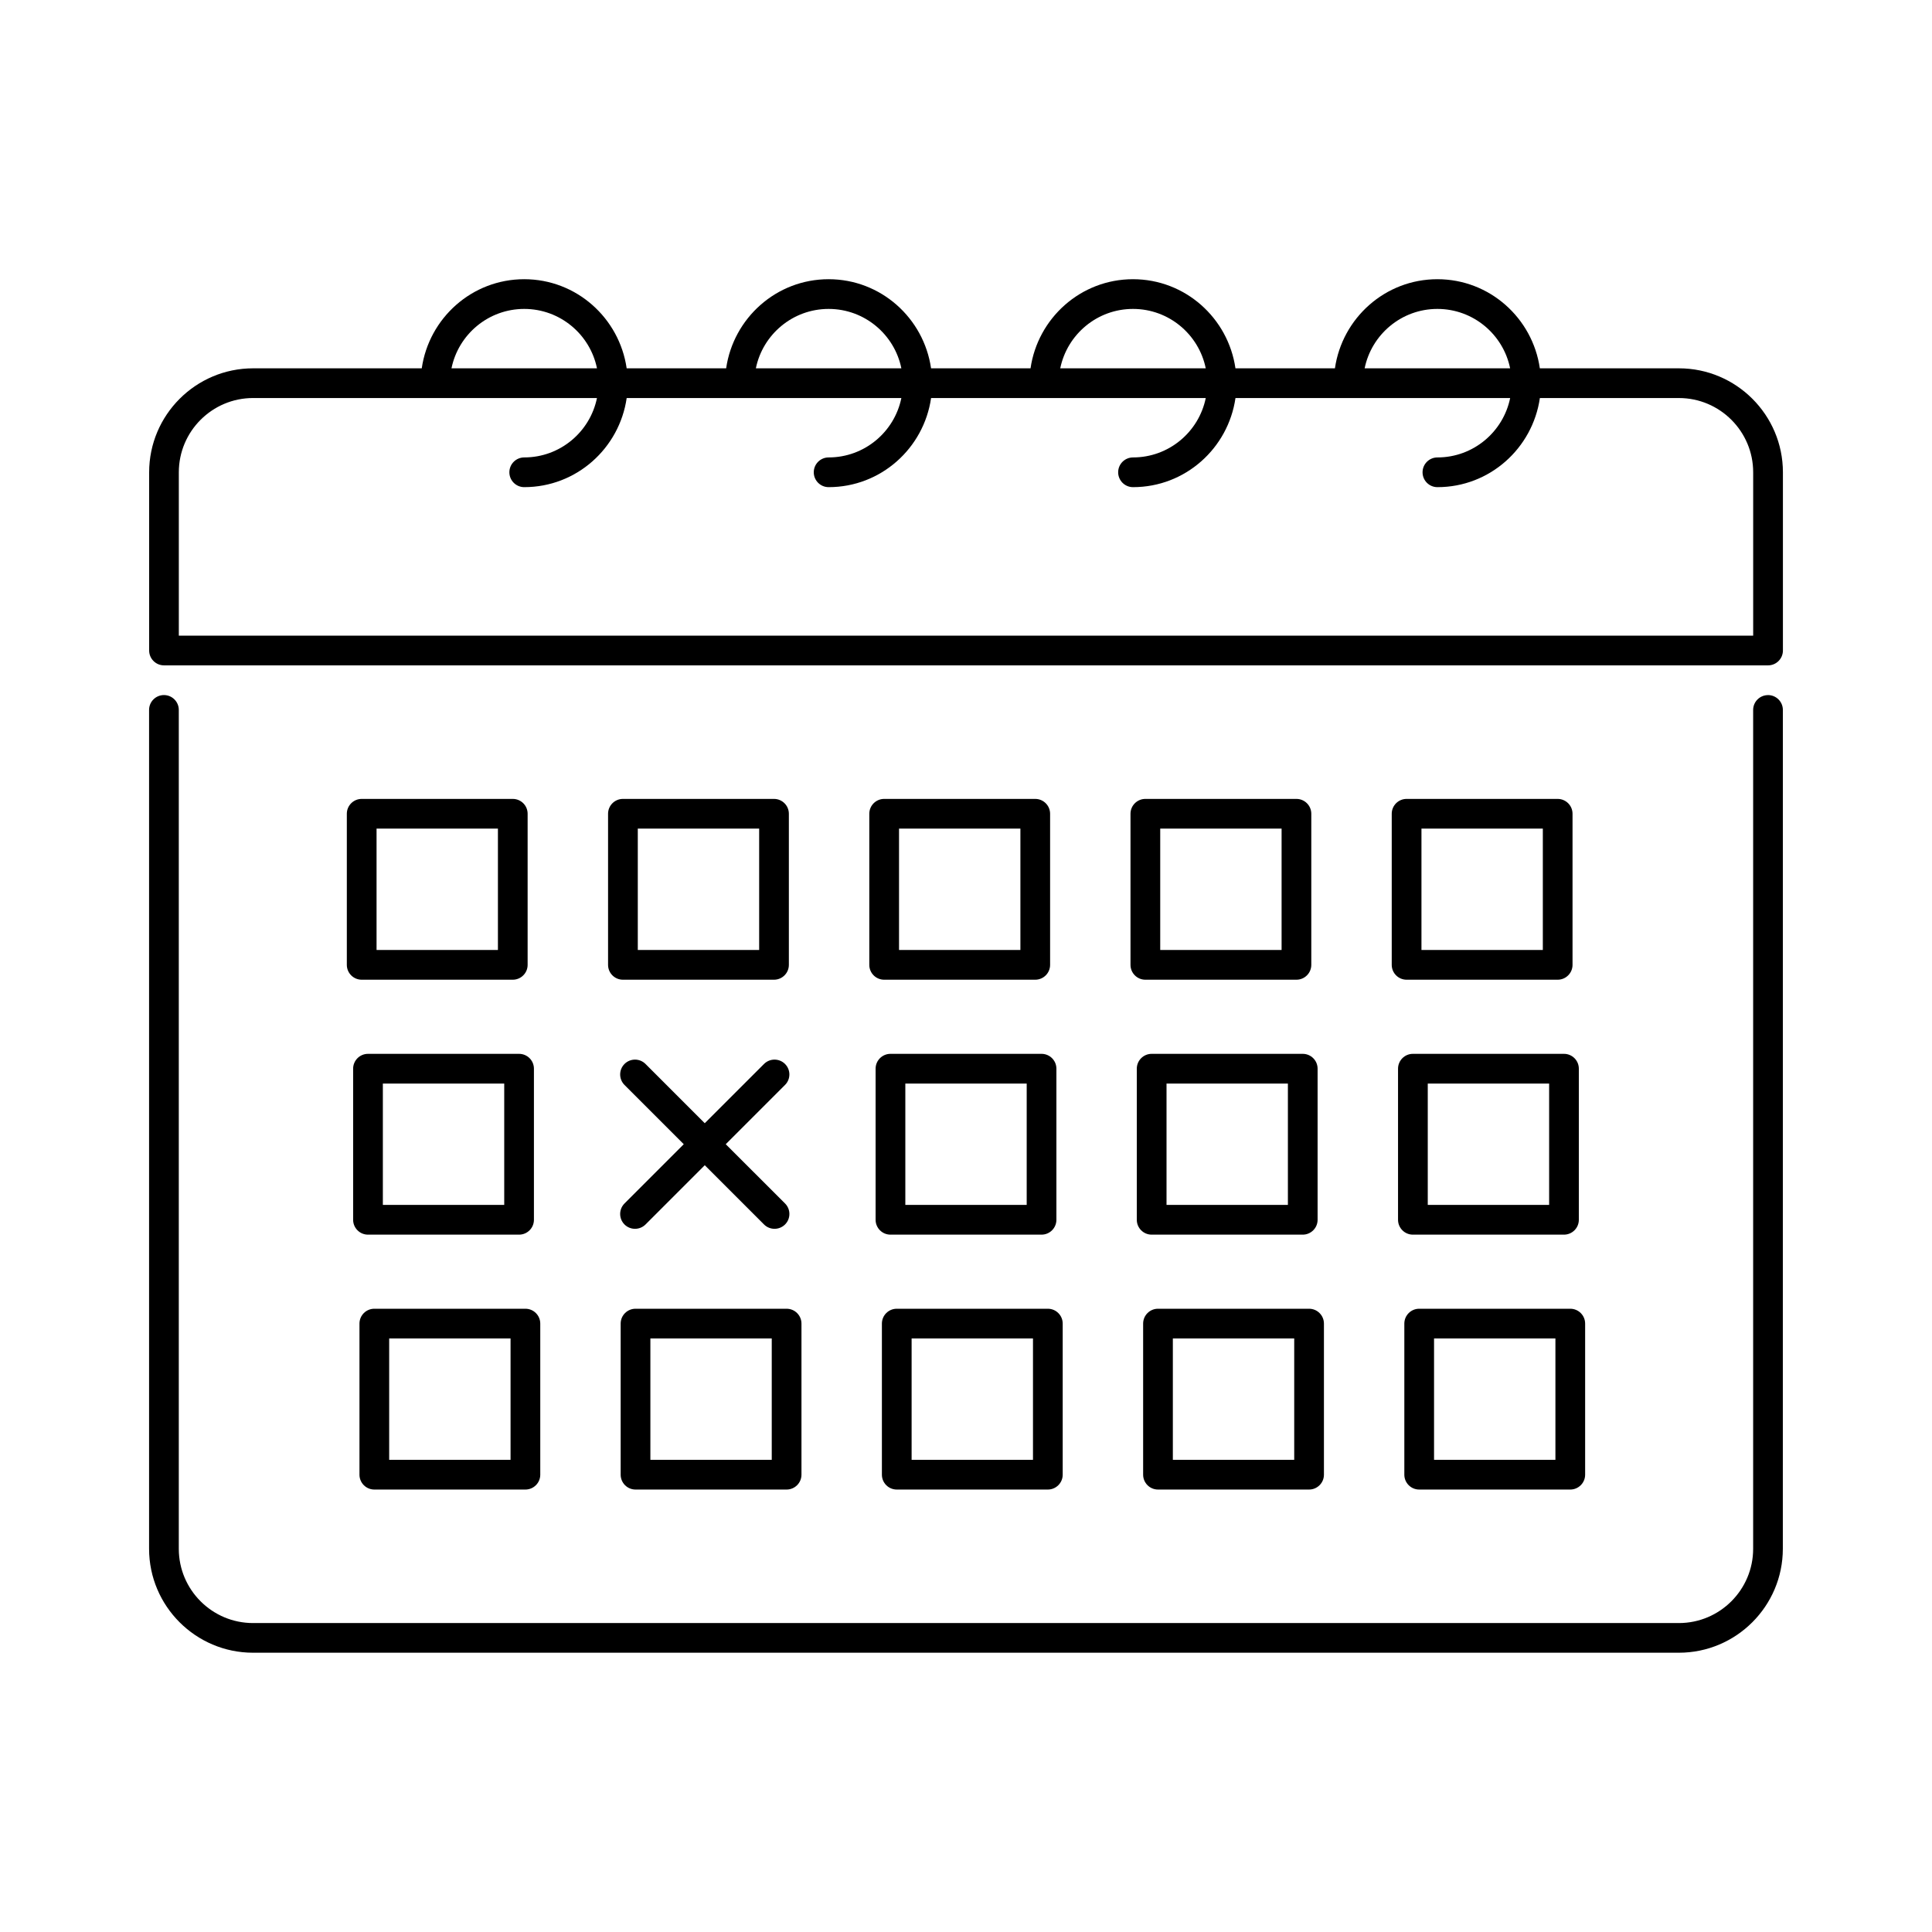
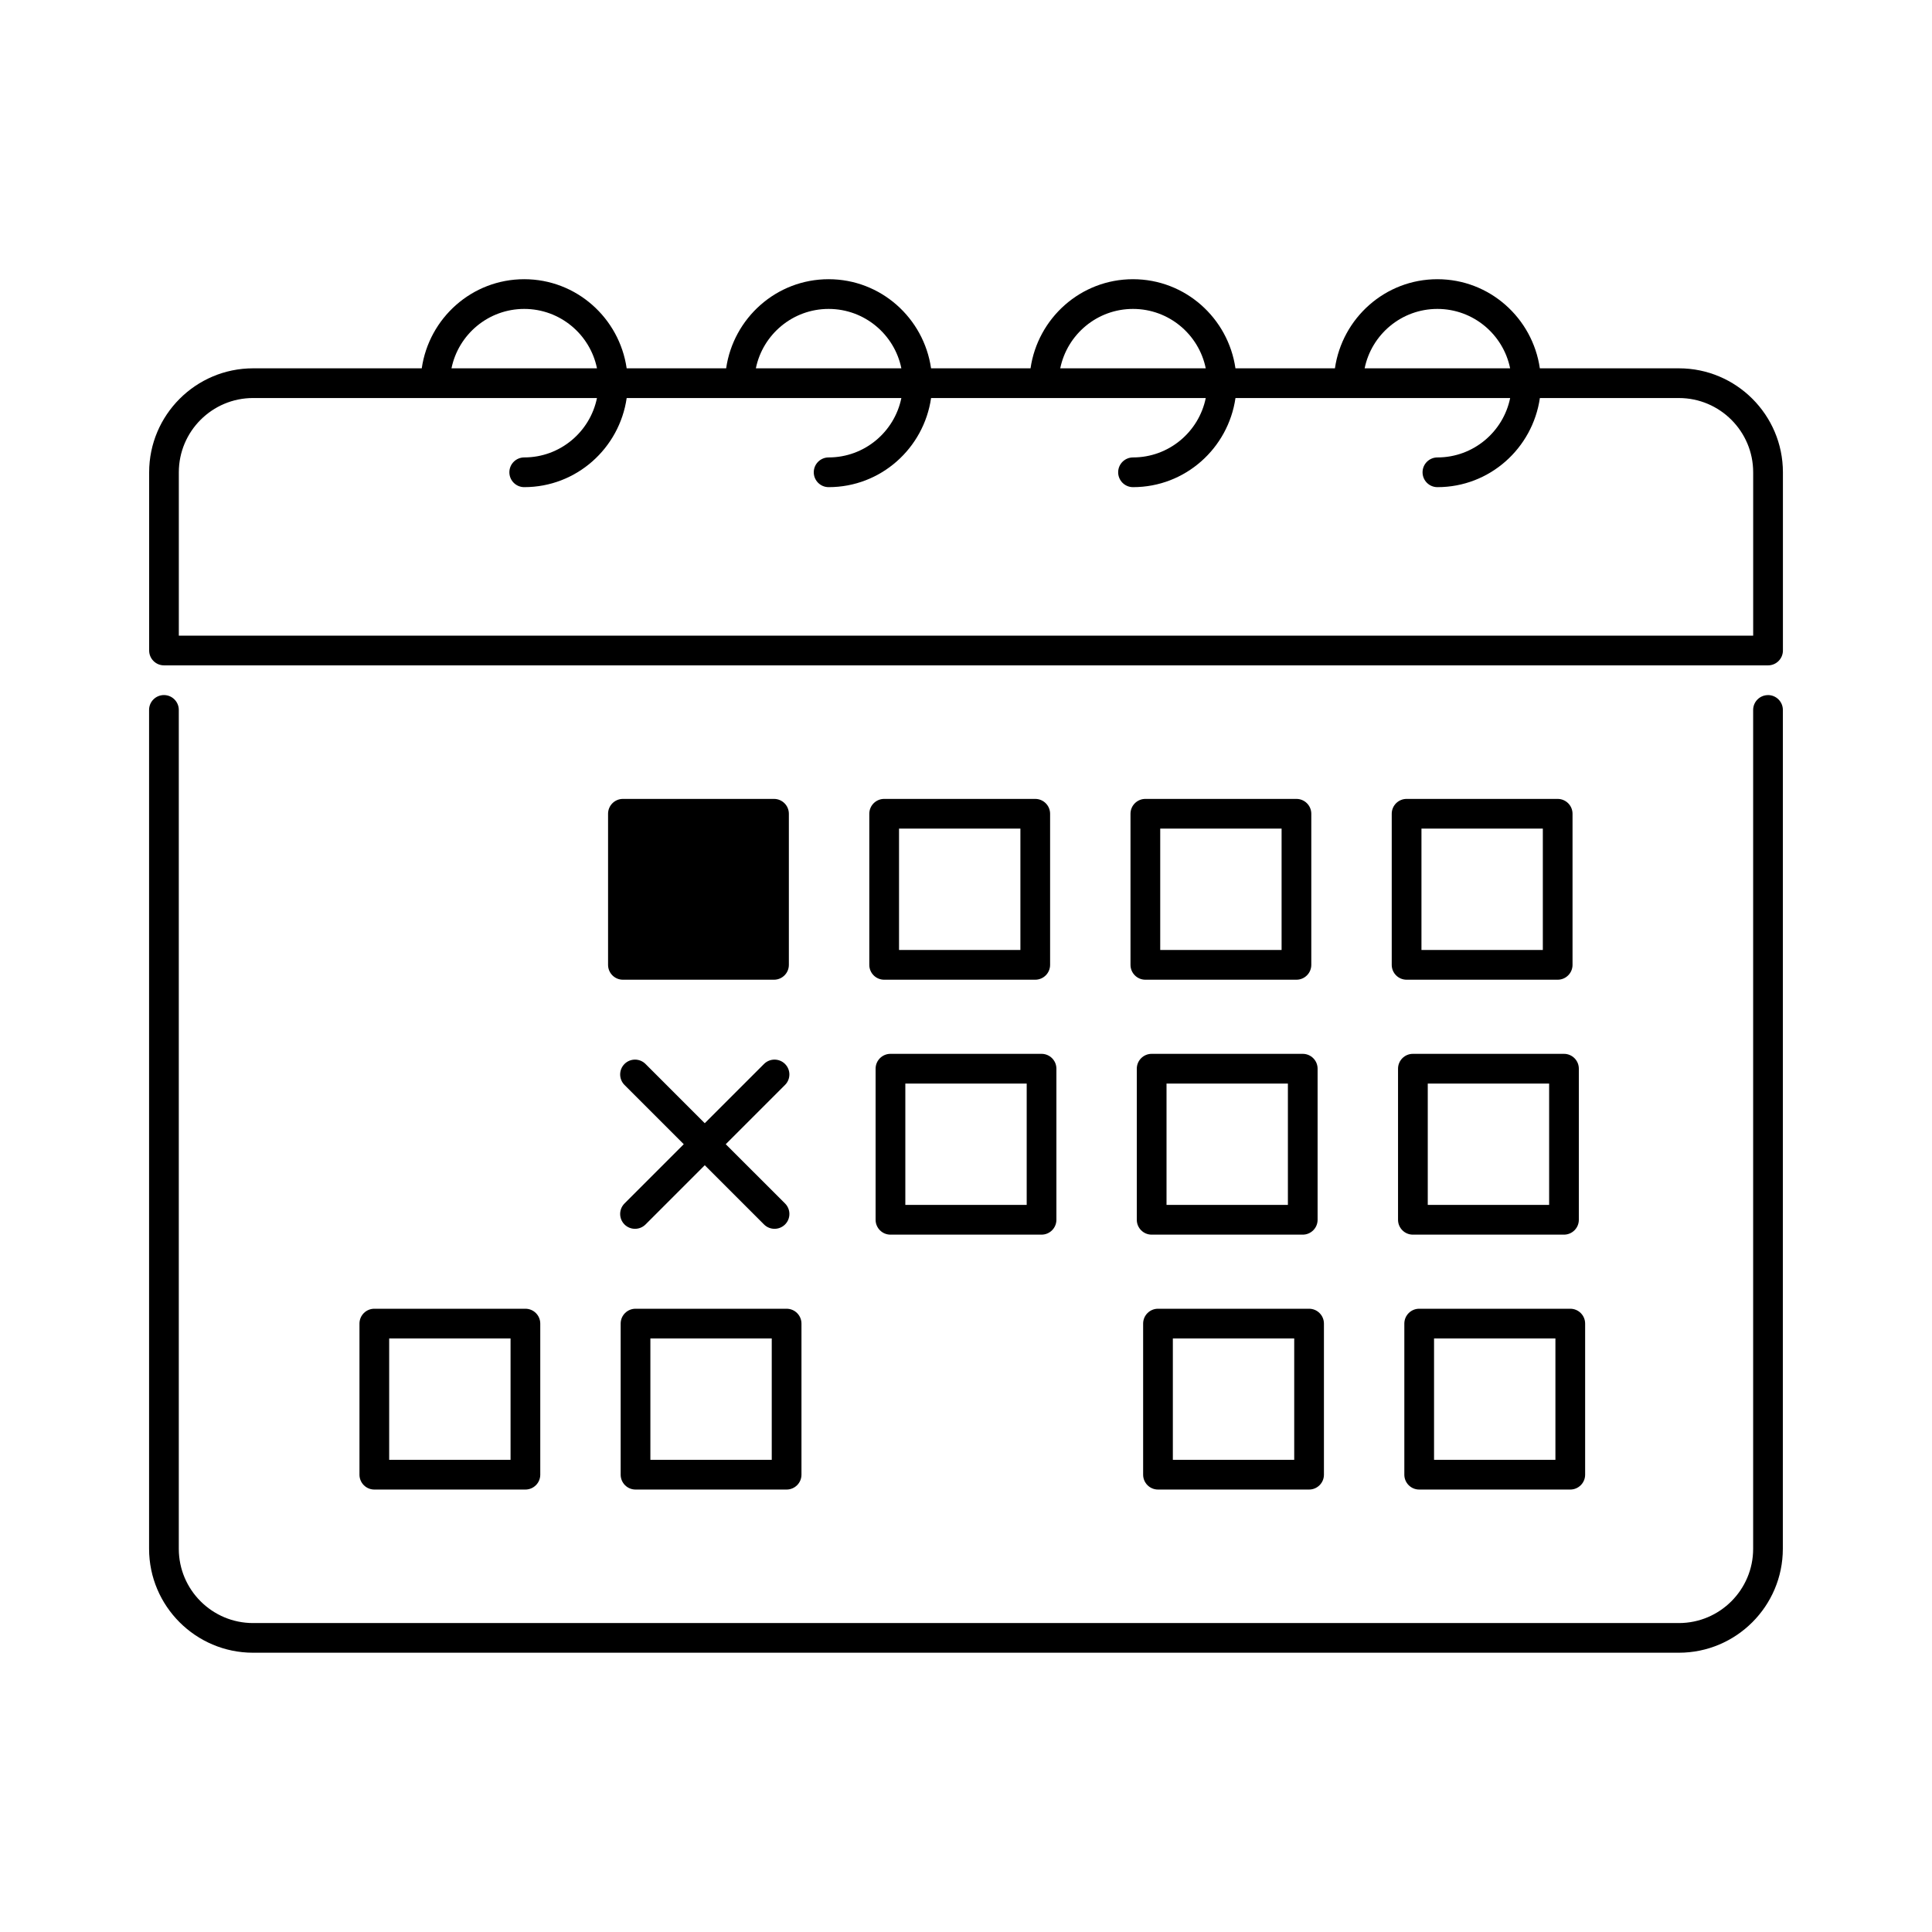
<svg xmlns="http://www.w3.org/2000/svg" fill="#000000" width="800px" height="800px" version="1.1" viewBox="144 144 512 512">
  <g>
    <path d="m612.54 328.21c-2.172 0-3.938 1.762-3.938 3.938v222.3c0 10.848-8.824 19.68-19.68 19.68h-377.86c-10.855 0-19.68-8.832-19.68-19.68v-222.31c0-2.172-1.762-3.938-3.938-3.938-2.172 0-3.938 1.762-3.938 3.938v222.3c0 15.191 12.359 27.551 27.551 27.551h377.86c15.191 0 27.551-12.359 27.551-27.551l0.008-222.3c0-2.172-1.766-3.934-3.938-3.934z" />
    <path d="m588.93 241.61h-36.855c-1.93-13.312-13.305-23.617-27.152-23.617-13.848 0-25.223 10.305-27.152 23.617h-26.363c-1.93-13.312-13.305-23.617-27.152-23.617s-25.223 10.305-27.152 23.617h-26.363c-1.93-13.312-13.305-23.617-27.152-23.617-13.848 0-25.223 10.305-27.152 23.617h-26.363c-1.93-13.312-13.305-23.617-27.152-23.617-13.848 0-25.223 10.305-27.152 23.617h-44.691c-15.191 0-27.551 12.359-27.551 27.551v47.23c0 2.172 1.762 3.938 3.938 3.938h425.09c2.172 0 3.938-1.762 3.938-3.938v-47.23c-0.004-15.191-12.363-27.551-27.559-27.551zm-64.008-15.742c9.508 0 17.453 6.769 19.277 15.742h-38.555c1.828-8.973 9.77-15.742 19.277-15.742zm-80.664 0c9.508 0 17.453 6.769 19.277 15.742h-38.559c1.832-8.973 9.773-15.742 19.281-15.742zm-80.664 0c9.508 0 17.453 6.769 19.277 15.742h-38.559c1.828-8.973 9.773-15.742 19.281-15.742zm-80.664 0c9.508 0 17.453 6.769 19.277 15.742h-38.559c1.828-8.973 9.773-15.742 19.281-15.742zm325.68 86.59h-417.22v-43.297c0-10.848 8.824-19.68 19.68-19.68h91.133c-1.828 8.973-9.77 15.742-19.277 15.742-2.172 0-3.938 1.762-3.938 3.938 0 2.172 1.762 3.938 3.938 3.938 13.848 0 25.223-10.305 27.152-23.617h72.793c-1.828 8.973-9.77 15.742-19.277 15.742-2.172 0-3.938 1.762-3.938 3.938 0 2.172 1.762 3.938 3.938 3.938 13.848 0 25.223-10.305 27.152-23.617h72.793c-1.828 8.973-9.77 15.742-19.277 15.742-2.172 0-3.938 1.762-3.938 3.938 0 2.172 1.762 3.938 3.938 3.938 13.848 0 25.223-10.305 27.152-23.617h72.793c-1.828 8.973-9.77 15.742-19.277 15.742-2.172 0-3.938 1.762-3.938 3.938 0 2.172 1.762 3.938 3.938 3.938 13.848 0 25.223-10.305 27.152-23.617h36.848c10.855 0 19.68 8.832 19.68 19.68z" />
-     <path d="m279.89 355.72h-40.039c-2.172 0-3.938 1.762-3.938 3.938v40.039c0 2.172 1.762 3.938 3.938 3.938h40.039c2.172 0 3.938-1.762 3.938-3.938v-40.039c0-2.176-1.758-3.938-3.938-3.938zm-3.934 40.035h-32.164v-32.164h32.164z" />
-     <path d="m349.12 355.72h-40.039c-2.172 0-3.938 1.762-3.938 3.938v40.039c0 2.172 1.762 3.938 3.938 3.938h40.039c2.172 0 3.938-1.762 3.938-3.938v-40.039c0-2.176-1.766-3.938-3.938-3.938zm-3.934 40.035h-32.164v-32.164h32.164z" />
+     <path d="m349.12 355.72h-40.039c-2.172 0-3.938 1.762-3.938 3.938v40.039c0 2.172 1.762 3.938 3.938 3.938h40.039c2.172 0 3.938-1.762 3.938-3.938v-40.039c0-2.176-1.766-3.938-3.938-3.938zm-3.934 40.035h-32.164h32.164z" />
    <path d="m418.35 355.72h-40.039c-2.172 0-3.938 1.762-3.938 3.938v40.039c0 2.172 1.762 3.938 3.938 3.938h40.039c2.172 0 3.938-1.762 3.938-3.938v-40.039c0-2.176-1.766-3.938-3.938-3.938zm-3.934 40.035h-32.164v-32.164h32.164z" />
    <path d="m487.57 355.72h-40.039c-2.172 0-3.938 1.762-3.938 3.938v40.039c0 2.172 1.762 3.938 3.938 3.938h40.039c2.172 0 3.938-1.762 3.938-3.938v-40.039c0-2.176-1.766-3.938-3.938-3.938zm-3.934 40.035h-32.164v-32.164h32.164z" />
    <path d="m556.8 355.72h-40.039c-2.172 0-3.938 1.762-3.938 3.938v40.039c0 2.172 1.762 3.938 3.938 3.938h40.039c2.172 0 3.938-1.762 3.938-3.938v-40.039c0-2.176-1.766-3.938-3.938-3.938zm-3.934 40.035h-32.164v-32.164h32.164z" />
-     <path d="m281.56 423.28h-40.039c-2.172 0-3.938 1.762-3.938 3.938v40.039c0 2.172 1.762 3.938 3.938 3.938h40.039c2.172 0 3.938-1.762 3.938-3.938v-40.039c0-2.176-1.762-3.938-3.938-3.938zm-3.934 40.035h-32.164v-32.164h32.164z" />
    <path d="m420.02 423.28h-40.039c-2.172 0-3.938 1.762-3.938 3.938v40.039c0 2.172 1.762 3.938 3.938 3.938h40.039c2.172 0 3.938-1.762 3.938-3.938v-40.039c0-2.176-1.762-3.938-3.938-3.938zm-3.934 40.035h-32.164v-32.164h32.164z" />
    <path d="m489.24 423.28h-40.039c-2.172 0-3.938 1.762-3.938 3.938v40.039c0 2.172 1.762 3.938 3.938 3.938h40.039c2.172 0 3.938-1.762 3.938-3.938v-40.039c0-2.176-1.762-3.938-3.938-3.938zm-3.934 40.035h-32.164v-32.164h32.164z" />
    <path d="m558.47 423.28h-40.039c-2.172 0-3.938 1.762-3.938 3.938v40.039c0 2.172 1.762 3.938 3.938 3.938h40.039c2.172 0 3.938-1.762 3.938-3.938v-40.039c0-2.176-1.762-3.938-3.938-3.938zm-3.934 40.035h-32.164v-32.164h32.164z" />
    <path d="m243.2 490.83c-2.172 0-3.938 1.762-3.938 3.938v40.039c0 2.172 1.762 3.938 3.938 3.938h40.039c2.172 0 3.938-1.762 3.938-3.938v-40.039c0-2.172-1.762-3.938-3.938-3.938zm36.102 40.039h-32.164v-32.164h32.164z" />
    <path d="m312.42 490.83c-2.172 0-3.938 1.762-3.938 3.938v40.039c0 2.172 1.762 3.938 3.938 3.938h40.039c2.172 0 3.938-1.762 3.938-3.938v-40.039c0-2.172-1.762-3.938-3.938-3.938zm36.102 40.039h-32.164v-32.164h32.164z" />
-     <path d="m381.65 490.83c-2.172 0-3.938 1.762-3.938 3.938v40.039c0 2.172 1.762 3.938 3.938 3.938h40.039c2.172 0 3.938-1.762 3.938-3.938v-40.039c0-2.172-1.762-3.938-3.938-3.938zm36.102 40.039h-32.164v-32.164h32.164z" />
    <path d="m450.88 490.83c-2.172 0-3.938 1.762-3.938 3.938v40.039c0 2.172 1.762 3.938 3.938 3.938h40.039c2.172 0 3.938-1.762 3.938-3.938v-40.039c0-2.172-1.762-3.938-3.938-3.938zm36.102 40.039h-32.164v-32.164h32.164z" />
    <path d="m520.1 490.83c-2.172 0-3.938 1.762-3.938 3.938v40.039c0 2.172 1.762 3.938 3.938 3.938h40.039c2.172 0 3.938-1.762 3.938-3.938v-40.039c0-2.172-1.762-3.938-3.938-3.938zm36.102 40.039h-32.164v-32.164h32.164z" />
    <path d="m352.04 425.96c-1.535-1.535-4.031-1.535-5.566 0l-15.703 15.703-15.703-15.703c-1.535-1.535-4.031-1.535-5.566 0-1.535 1.535-1.535 4.031 0 5.566l15.703 15.703-15.703 15.703c-1.535 1.535-1.535 4.031 0 5.566 0.77 0.77 1.777 1.148 2.785 1.148 1.008 0 2.016-0.387 2.785-1.148l15.703-15.703 15.703 15.703c0.77 0.77 1.777 1.148 2.785 1.148s2.016-0.387 2.785-1.148c1.535-1.535 1.535-4.031 0-5.566l-15.715-15.703 15.703-15.703c1.547-1.535 1.547-4.031 0.004-5.566z" />
  </g>
</svg>